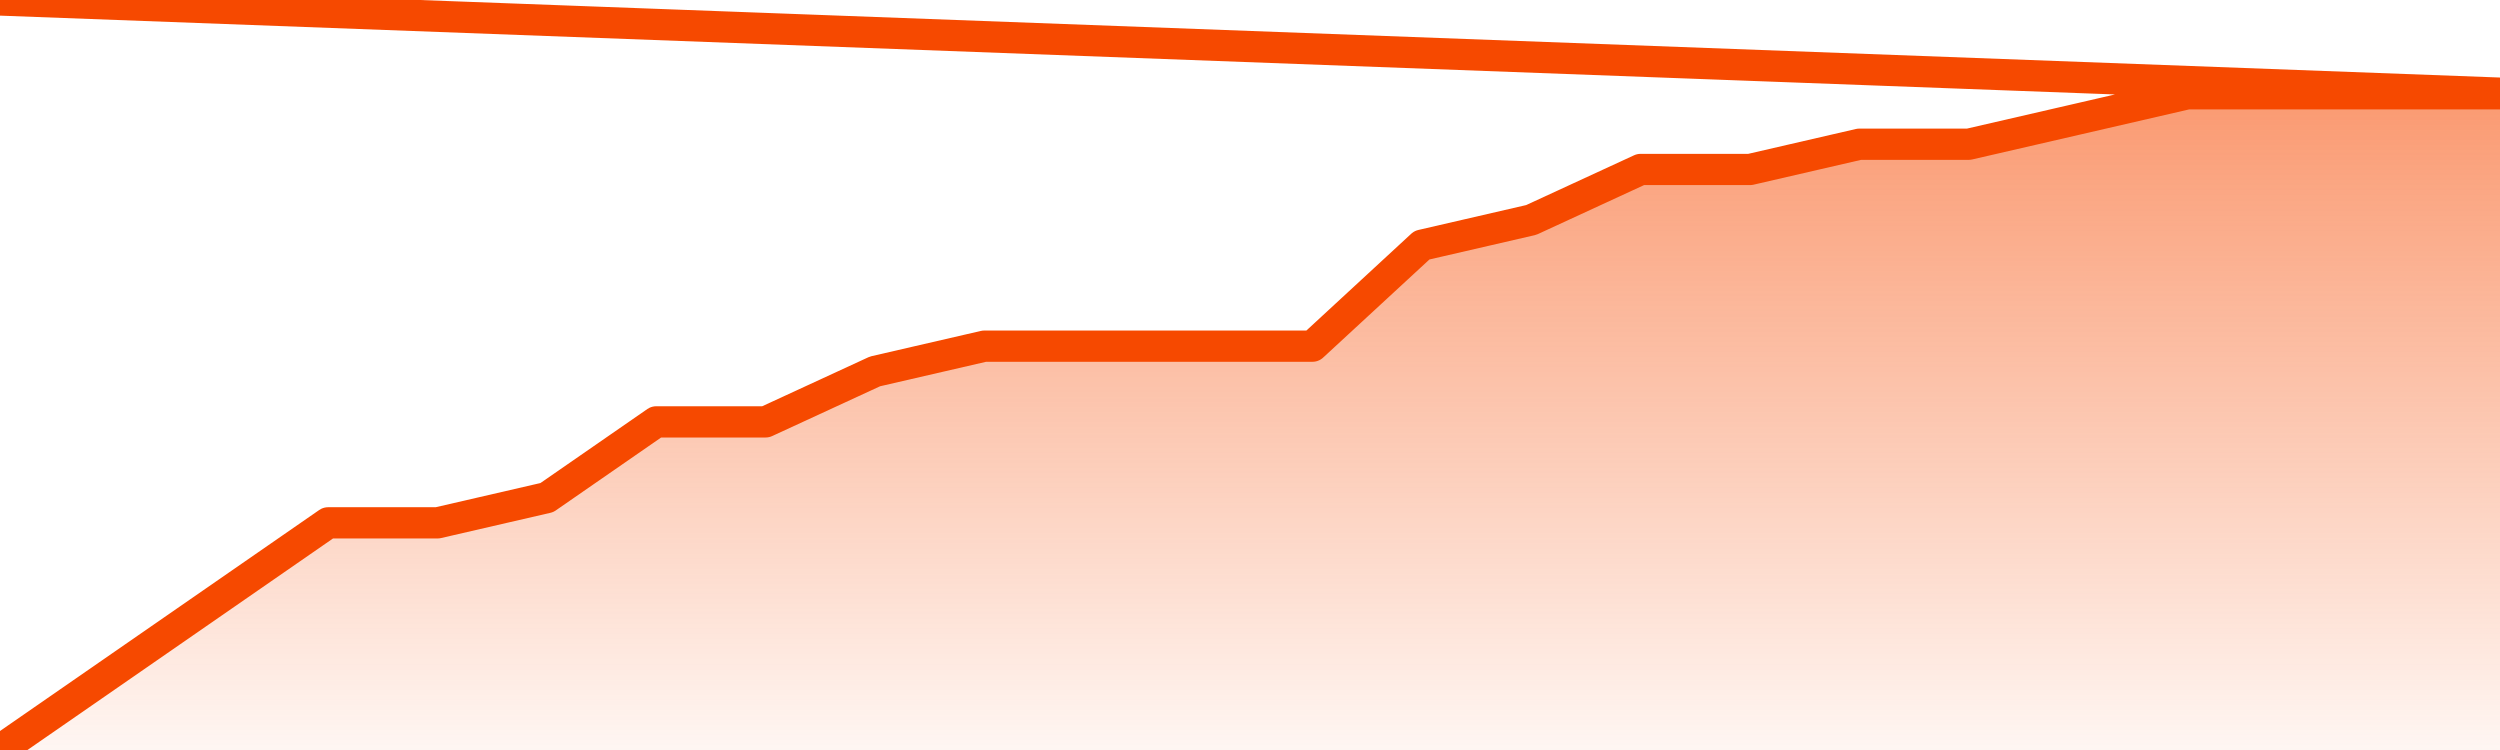
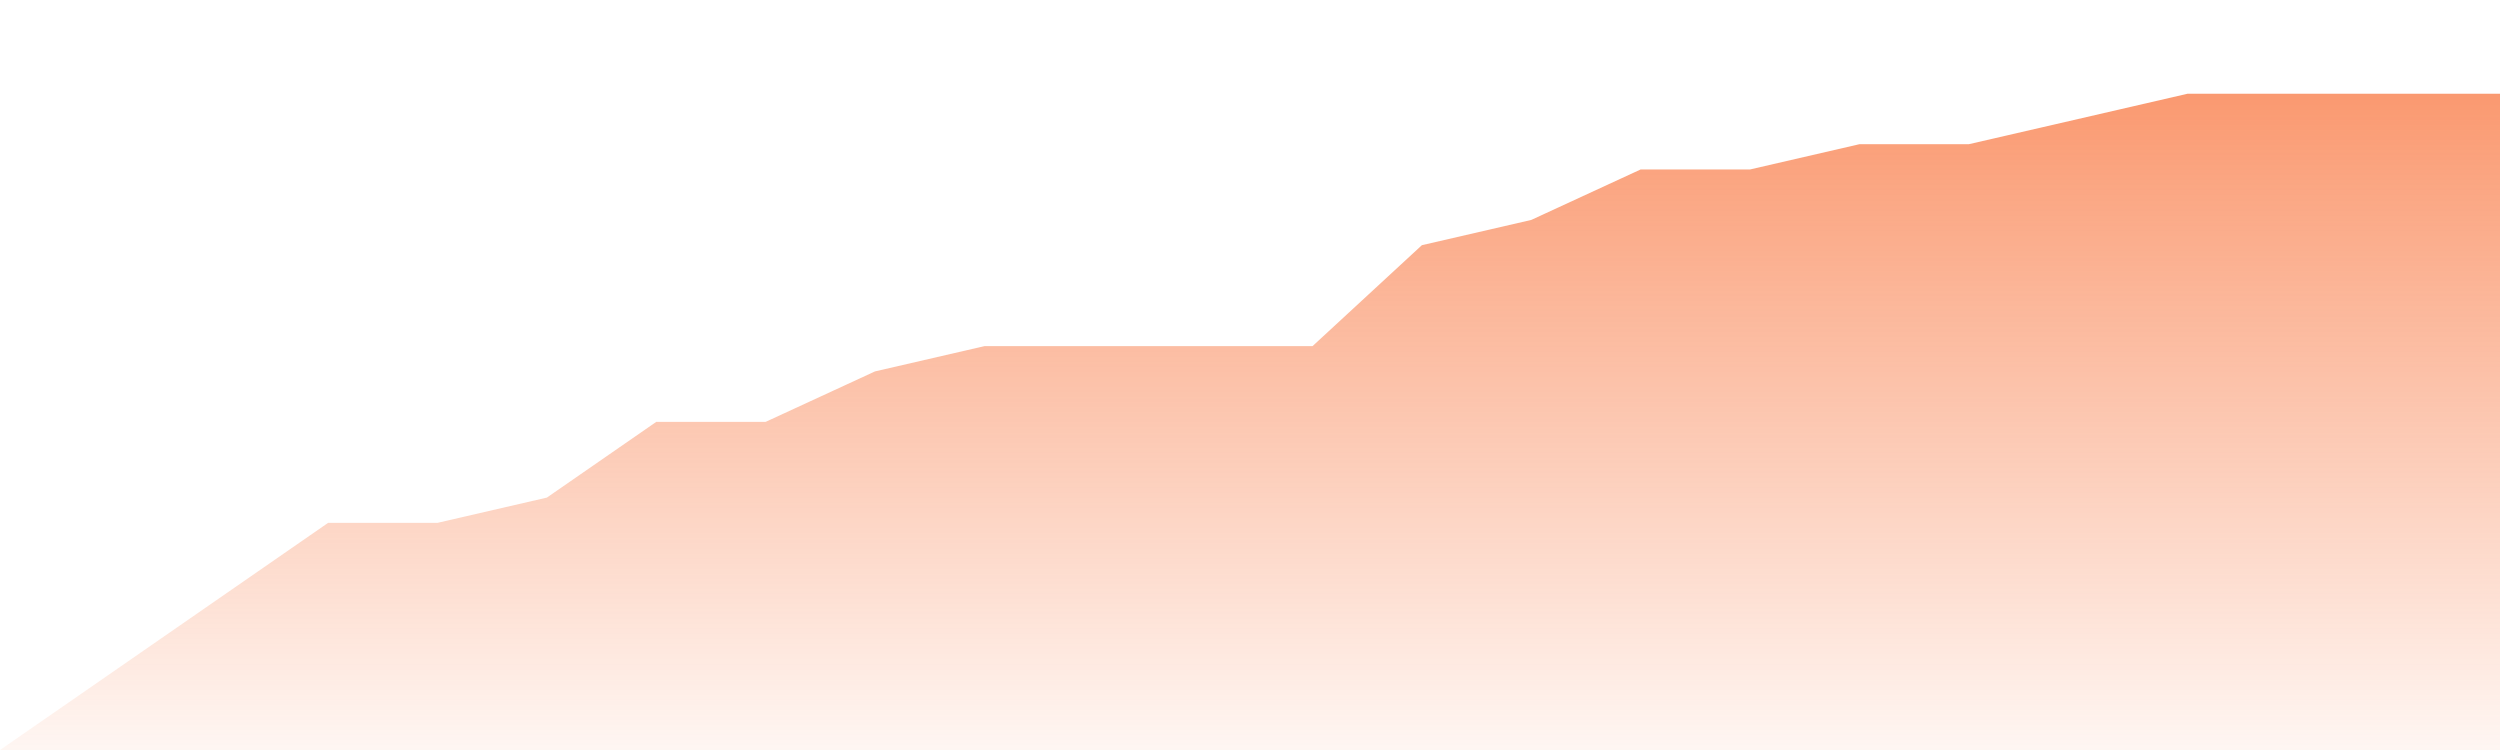
<svg xmlns="http://www.w3.org/2000/svg" version="1.1" width="80" height="24" viewBox="0 0 80 24">
  <defs>
    <linearGradient x1=".5" x2=".5" y2="1" id="gradient">
      <stop offset="0" stop-color="#F64900" />
      <stop offset="1" stop-color="#f64900" stop-opacity="0" />
    </linearGradient>
  </defs>
  <path fill="url(#gradient)" fill-opacity="0.56" stroke="none" d="M 0,26 0.0,24.0 3.5,21.577 7.0,19.154 10.5,16.731 14.0,16.731 17.5,15.923 21.0,13.5 24.5,13.5 28.0,11.885 31.5,11.077 35.0,11.077 38.5,11.077 42.0,11.077 45.5,7.846 49.0,7.038 52.5,5.423 56.0,5.423 59.5,4.615 63.0,4.615 66.5,3.808 70.0,3.0 73.5,3.0 77.0,3.0 80.5,3.0 82,26 Z" />
-   <path fill="none" stroke="#F64900" stroke-width="1" stroke-linejoin="round" stroke-linecap="round" d="M 0.0,24.0 3.5,21.577 7.0,19.154 10.5,16.731 14.0,16.731 17.5,15.923 21.0,13.5 24.5,13.5 28.0,11.885 31.5,11.077 35.0,11.077 38.5,11.077 42.0,11.077 45.5,7.846 49.0,7.038 52.5,5.423 56.0,5.423 59.5,4.615 63.0,4.615 66.5,3.808 70.0,3.0 73.5,3.0 77.0,3.0 80.5,3.0.join(' ') }" />
</svg>